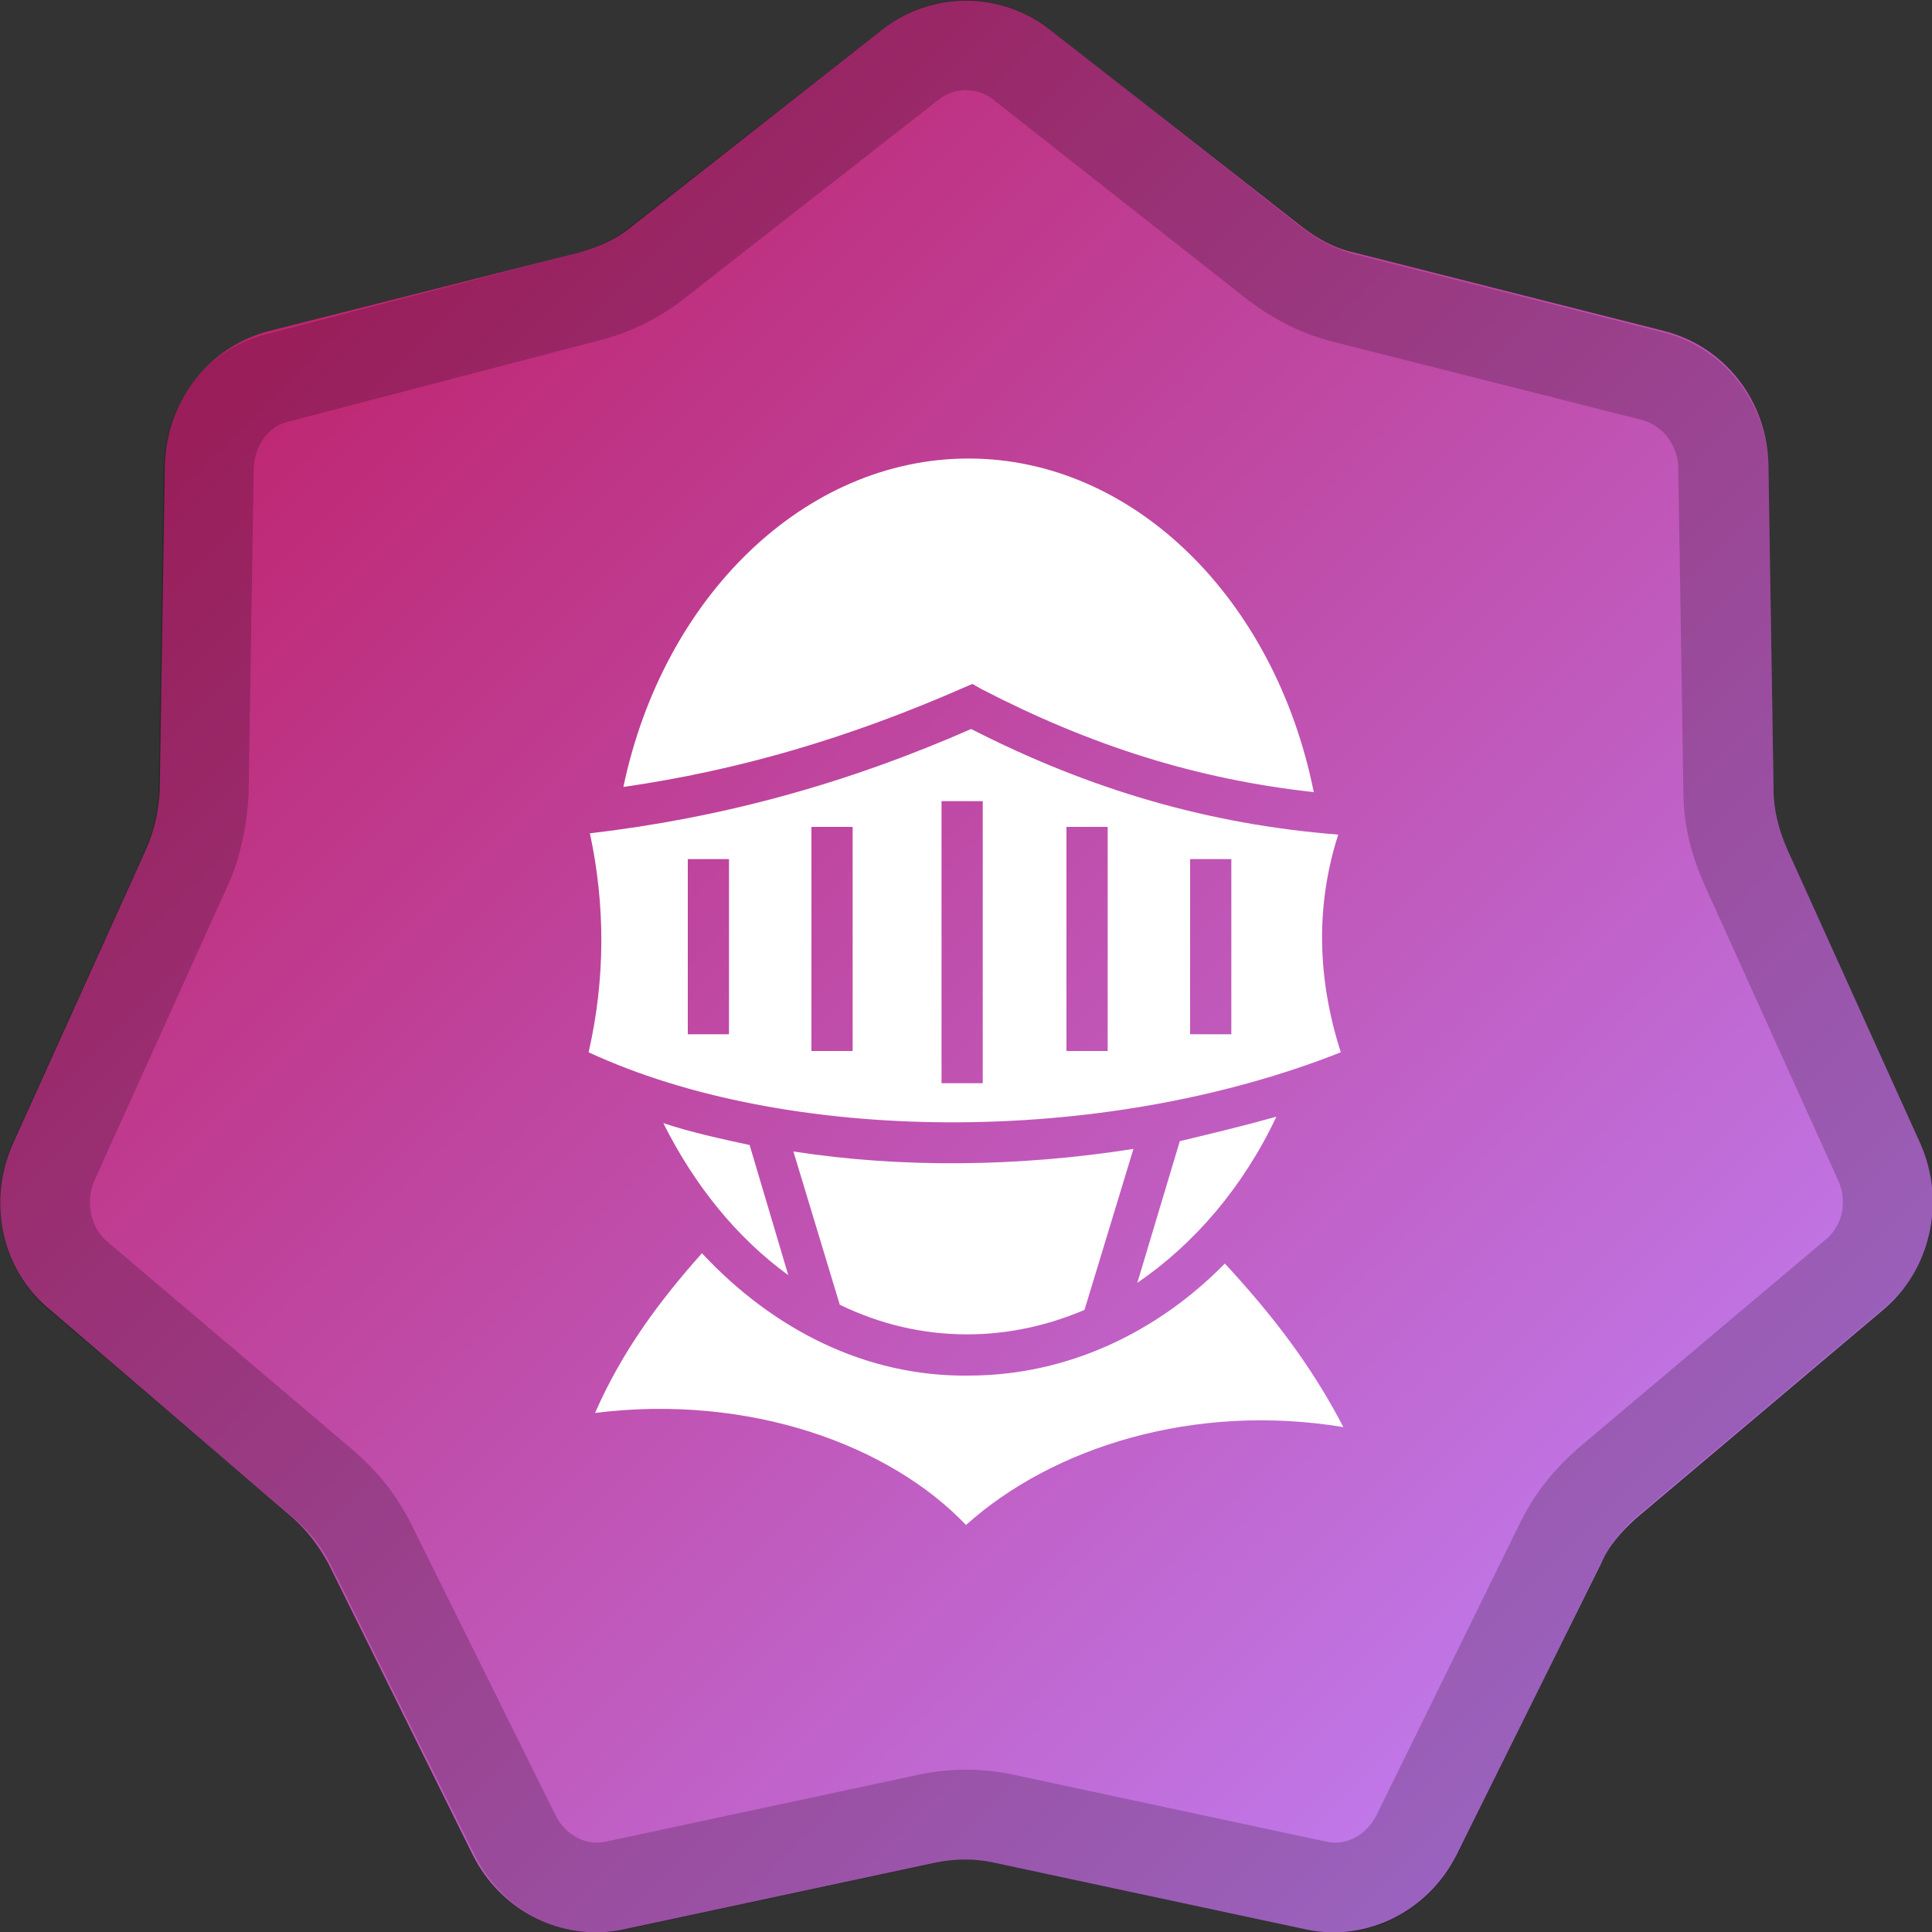
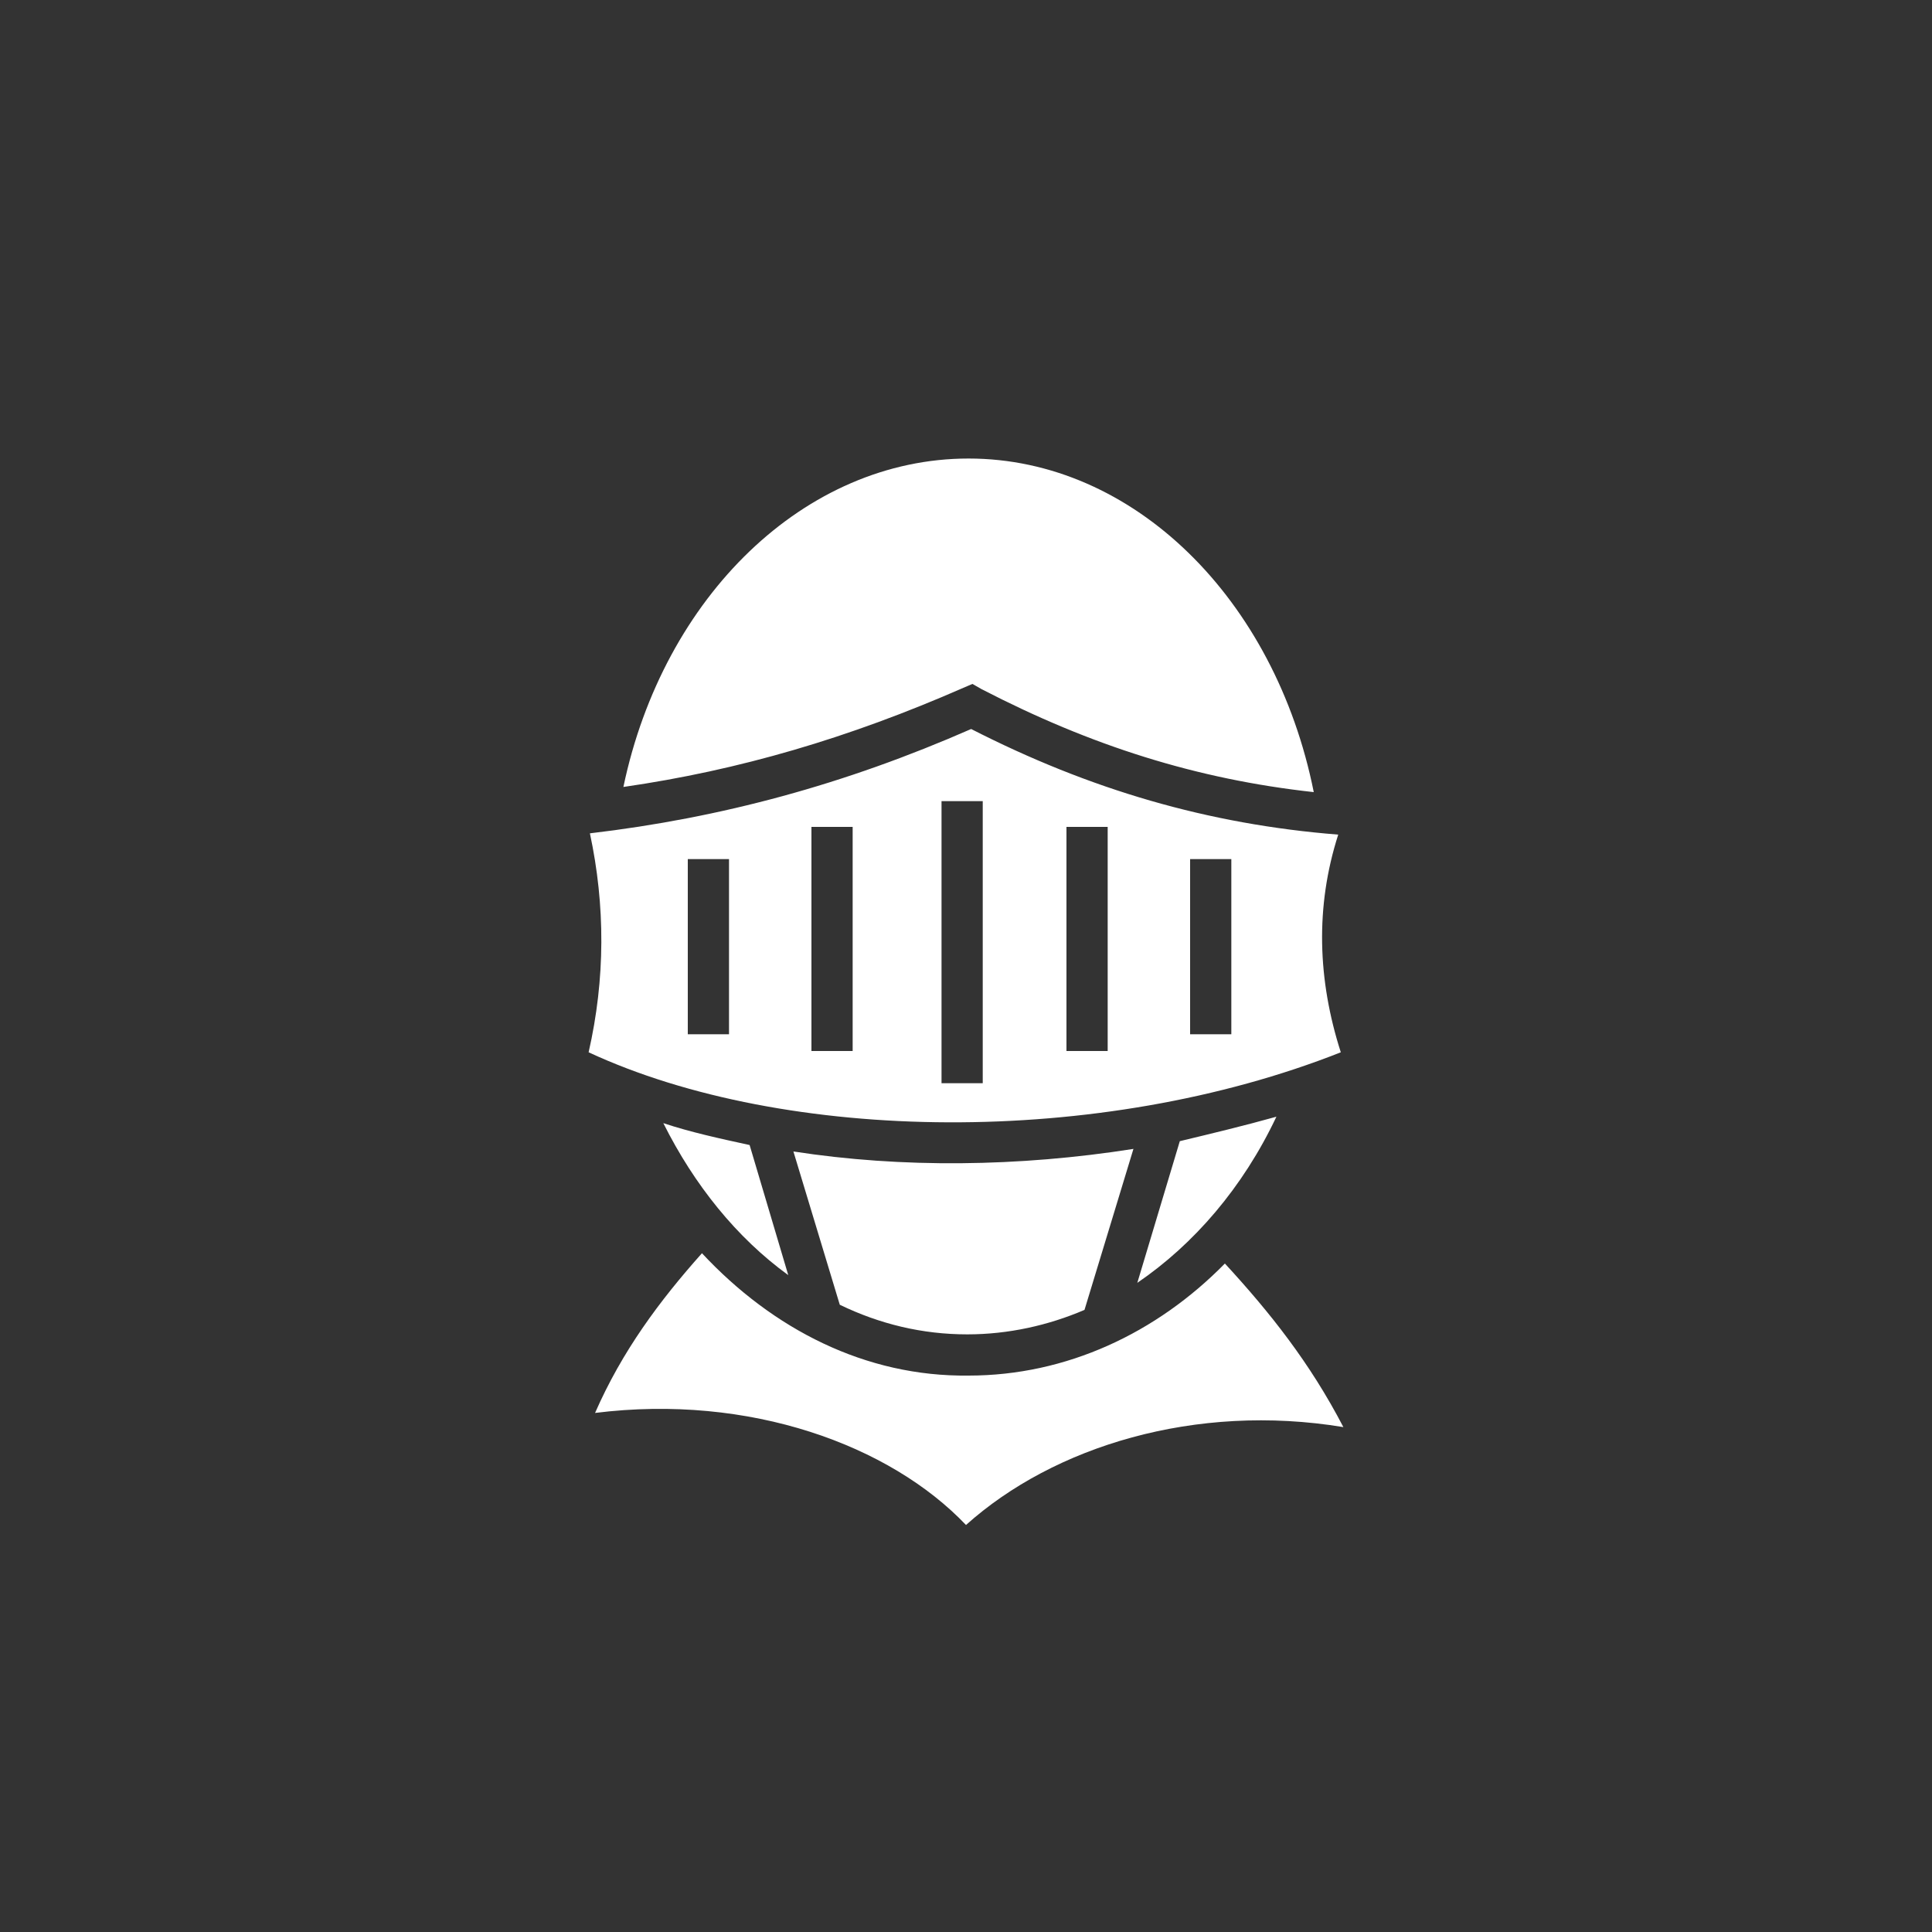
<svg xmlns="http://www.w3.org/2000/svg" version="1.1" id="Layer_1" x="0px" y="0px" width="150px" height="150px" viewBox="0 0 150 150" style="enable-background:new 0 0 150 150;" xml:space="preserve">
  <rect x="0" y="0" width="150" height="150" fill="#333333" stroke="none" />
  <style type="text/css">
	.st0{fill:url(#SVGID_1_);}
	.st1{opacity:0.2;}
	.st2{fill:none;stroke:#000000;stroke-width:7;}
	.st3{fill:#FFFFFF;}
</style>
  <linearGradient id="SVGID_1_" gradientUnits="userSpaceOnUse" x1="-862.498" y1="1339.597" x2="-712.498" y2="1189.597" gradientTransform="matrix(1 0 0 -1 861.89 1340.205)">
    <stop offset="0.104" style="stop-color:#BF1F66" />
    <stop offset="0.901" style="stop-color:#C080F5" />
  </linearGradient>
-   <path class="st0" d="M68.5,2.3c3.8-3,9.2-3,13,0l19.7,15.4c1.2,0.9,2.5,1.6,3.9,1.9l24.1,6.1c4.7,1.2,8,5.4,8.1,10.4l0.4,25.3  c0,1.5,0.4,3,1,4.4l10.4,23c2,4.5,0.8,9.8-2.9,12.9L127,117.9c-1.1,1-2.1,2.1-2.7,3.5L113.1,144c-2.2,4.4-7,6.8-11.7,5.8l-24.3-5.2  c-1.4-0.3-2.9-0.3-4.4,0l-24.3,5.2c-4.7,1-9.5-1.4-11.7-5.8l-11.2-22.6c-0.7-1.3-1.6-2.5-2.7-3.5L3.9,101.7C0.1,98.6-1,93.3,1,88.8  l10.4-23c0.6-1.4,0.9-2.8,1-4.4l0.4-25.3c0.1-4.9,3.4-9.2,8.1-10.4l24.1-6.1c1.4-0.4,2.8-1,3.9-1.9L68.5,2.3z" />
  <g class="st1">
-     <path class="st2" d="M79.3,5L99,20.5c1.6,1.2,3.3,2.1,5.2,2.6l24.1,6.1c3.1,0.8,5.4,3.6,5.5,7l0.4,25.3c0,2,0.5,3.9,1.3,5.7   l10.4,23c1.4,3.1,0.6,6.7-2,8.8l-19.1,16.1c-1.5,1.3-2.7,2.8-3.6,4.6L110,142.5c-1.5,3-4.7,4.6-7.8,3.9l-24.3-5.2   c-1.9-0.4-3.9-0.4-5.8,0l-24.3,5.2c-3.1,0.7-6.3-0.9-7.8-3.9l-11.2-22.6c-0.9-1.8-2.1-3.3-3.6-4.6L6.1,99.1c-2.5-2.1-3.3-5.7-2-8.8   l10.4-23c0.8-1.8,1.2-3.8,1.3-5.7l0.4-25.3c0.1-3.4,2.3-6.3,5.5-7L45.8,23c1.9-0.5,3.7-1.4,5.2-2.6L70.7,5C73.2,3,76.8,3,79.3,5z" />
-   </g>
+     </g>
  <g transform="translate(0,1)">
    <path class="st3" d="M75.2,34.6c-12.7,0-23.7,10.7-26.8,25.5c9-1.3,17.5-3.8,26.4-7.7l0.7-0.3l0.7,0.4c8.5,4.4,16.7,7,25.8,8   C99,45.5,88,34.6,75.2,34.6L75.2,34.6z M75.4,55.6c-9.8,4.3-19.4,6.9-29.6,8.1c1.2,5.6,1.2,11.3-0.1,17c15.3,7.1,39.7,7.4,58.4,0   c-1.8-5.6-2-11.3-0.2-16.9C93.8,63,84.6,60.3,75.4,55.6L75.4,55.6z M73.1,61.2h3.2v21.9h-3.2V61.2L73.1,61.2z M63,63.2h3.2v17.4H63   L63,63.2L63,63.2z M82.8,63.2H86v17.4h-3.2L82.8,63.2L82.8,63.2z M53.4,65.7h3.2v13.6h-3.2L53.4,65.7L53.4,65.7z M92.4,65.7h3.2   v13.6h-3.2L92.4,65.7L92.4,65.7z M99.1,85.7c-2.5,0.7-5,1.3-7.5,1.9l-3.3,11C92.7,95.6,96.5,91.2,99.1,85.7L99.1,85.7z M51.5,86.2   c2.4,4.8,5.7,8.9,9.7,11.8l-3-10.1C55.9,87.4,53.6,86.9,51.5,86.2L51.5,86.2z M88,88.2c-8.9,1.4-18,1.5-26.4,0.2l3.6,11.9   c3.1,1.5,6.4,2.3,9.9,2.3c3.2,0,6.3-0.7,9.1-1.9L88,88.2L88,88.2z M54.5,96.3c-3.3,3.7-6.2,7.6-8.3,12.4c12-1.5,22.9,2.5,28.8,8.7   c6.8-6.1,17.8-9.5,29.3-7.6c-2.6-5-5.7-8.9-9.2-12.7c-5.3,5.4-12.3,8.7-19.9,8.7C67.2,105.9,60,102.2,54.5,96.3L54.5,96.3z" />
  </g>
</svg>